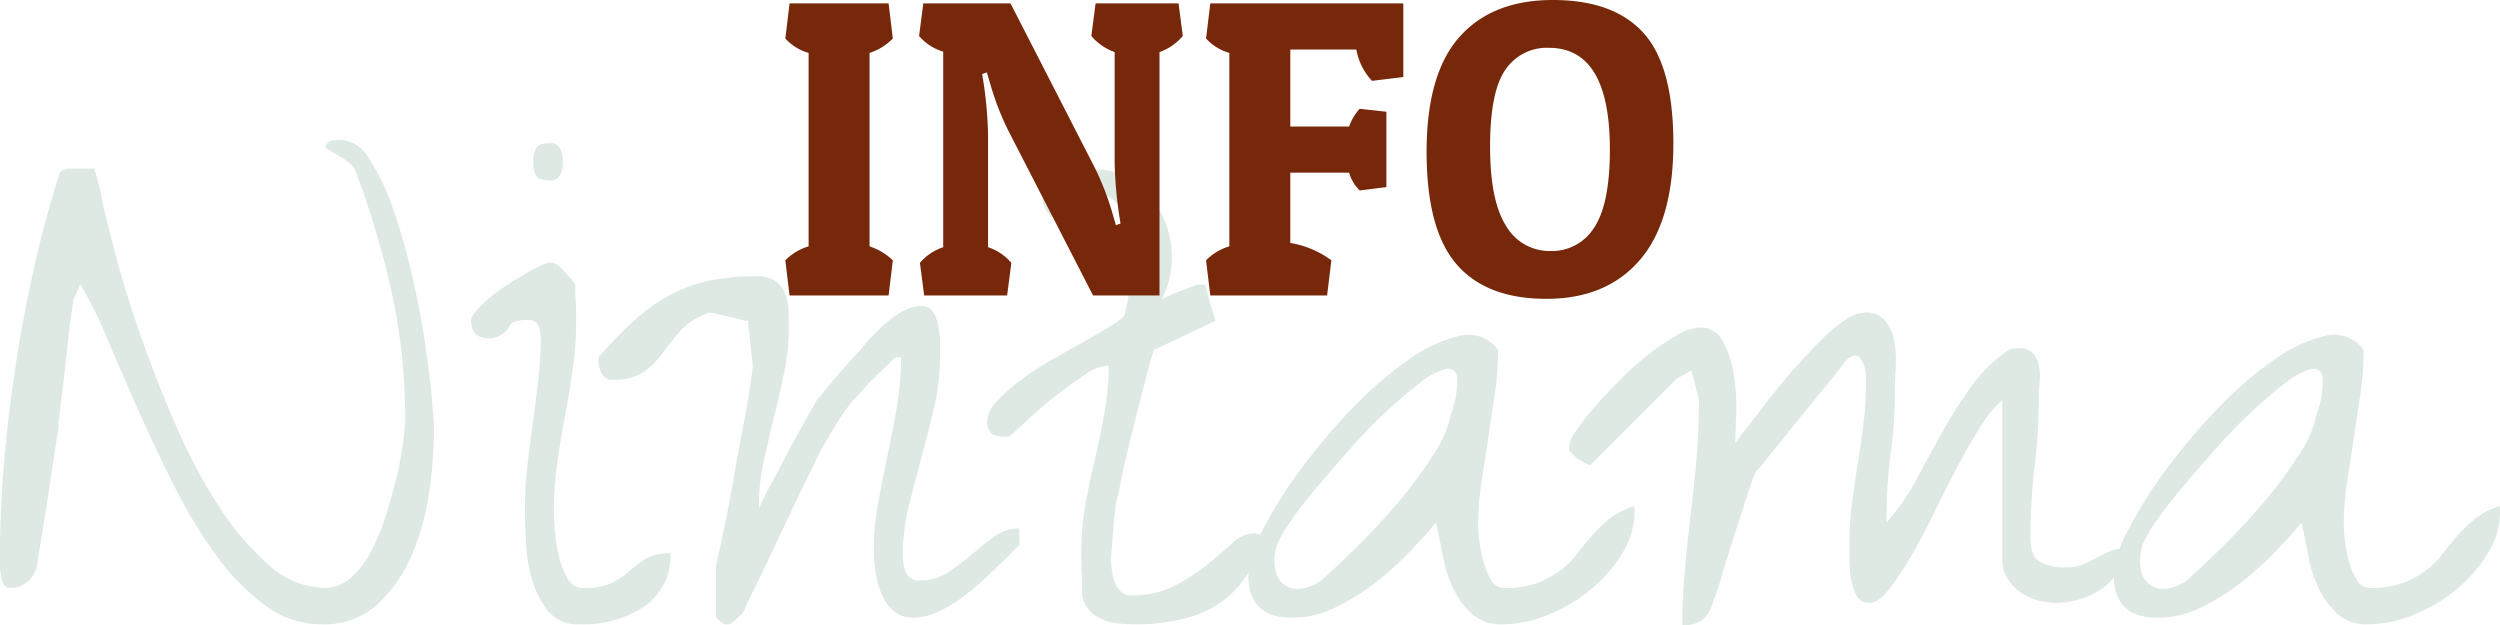
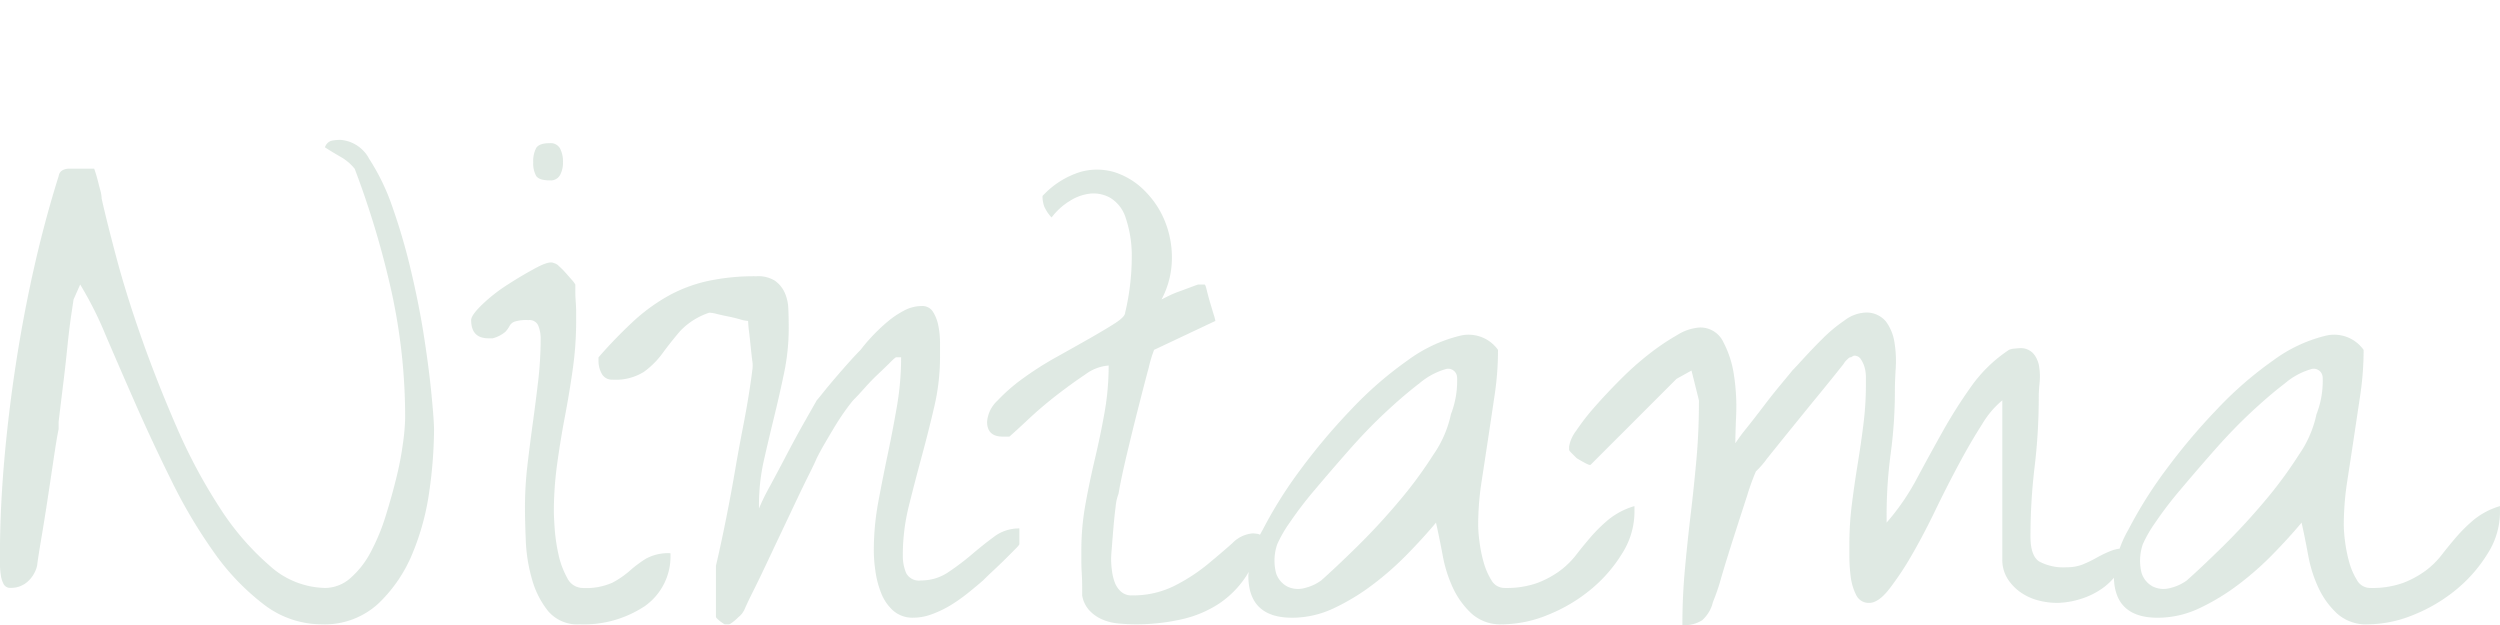
<svg xmlns="http://www.w3.org/2000/svg" width="236.25" height="59.076" viewBox="0 0 236.25 59.076">
  <g id="グループ_3147" data-name="グループ 3147" transform="translate(-566.867 -2991.08)">
    <path id="パス_1440" data-name="パス 1440" d="M-109.18-30.625l-.2,1.328q-.2,1.328-.391,3.2t-.43,3.789q-.234,1.914-.391,3.242v.7q-.156.7-.43,2.539t-.586,3.906q-.313,2.07-.625,3.906t-.391,2.539a2.917,2.917,0,0,1-.9,1.523,2.337,2.337,0,0,1-1.6.586.7.7,0,0,1-.664-.352,2.614,2.614,0,0,1-.273-.9,7.46,7.46,0,0,1-.078-1.055v-.742q0-4.219.391-8.789t1.094-9.18q.7-4.609,1.719-9.141t2.344-8.75a.759.759,0,0,1,.352-.547,1.237,1.237,0,0,1,.625-.156h2.383l.117.352q.117.352.234.82t.234.9a2.885,2.885,0,0,1,.117.742q.469,2.109,1.406,5.625t2.383,7.617q1.445,4.1,3.281,8.32a51.038,51.038,0,0,0,4.063,7.617,25.211,25.211,0,0,0,4.727,5.508A8.027,8.027,0,0,0-85.43-3.359,3.635,3.635,0,0,0-83.008-4.3a8.5,8.5,0,0,0,1.914-2.461,19.294,19.294,0,0,0,1.406-3.4q.586-1.875,1.016-3.633a29.9,29.9,0,0,0,.625-3.281,19.748,19.748,0,0,0,.2-2.3,55.3,55.3,0,0,0-1.289-11.992,84.224,84.224,0,0,0-3.477-11.6,4.665,4.665,0,0,0-1.406-1.172q-.937-.547-1.406-.859a.927.927,0,0,1,.625-.625,4.39,4.39,0,0,1,.859-.078,3.353,3.353,0,0,1,2.7,1.8,20.429,20.429,0,0,1,2.188,4.531A57.579,57.579,0,0,1-77.3-33.359q.781,3.281,1.25,6.328t.7,5.469q.234,2.422.234,3.281a42.543,42.543,0,0,1-.43,5.664,23.792,23.792,0,0,1-1.6,5.977,13.7,13.7,0,0,1-3.242,4.766A7.482,7.482,0,0,1-85.742.078,8.963,8.963,0,0,1-91.25-1.836a22.368,22.368,0,0,1-4.687-4.922,48.663,48.663,0,0,1-3.984-6.719q-1.836-3.711-3.4-7.266t-2.852-6.562a34.1,34.1,0,0,0-2.383-4.727Zm42.656,19.688a34.406,34.406,0,0,1,.234-4.023q.234-1.992.508-3.984t.508-3.984a35.087,35.087,0,0,0,.234-4.1,3.375,3.375,0,0,0-.2-1.055.9.9,0,0,0-.977-.586,3.558,3.558,0,0,0-1.328.156.91.91,0,0,0-.43.391,2.737,2.737,0,0,1-.391.547,2.947,2.947,0,0,1-1.211.625h-.391q-1.641,0-1.641-1.719,0-.469,1.055-1.484a15.783,15.783,0,0,1,2.461-1.914q1.406-.9,2.656-1.562t1.641-.43a.9.9,0,0,1,.469.273,7.071,7.071,0,0,1,.625.625q.312.352.586.664a2.638,2.638,0,0,1,.352.469v.625q0,.469.039,1.016t.039,1.055v.742a32.281,32.281,0,0,1-.312,4.492q-.312,2.227-.742,4.492t-.742,4.531a33.125,33.125,0,0,0-.312,4.531q0,.391.078,1.563a16.463,16.463,0,0,0,.352,2.422,8.053,8.053,0,0,0,.82,2.227,1.656,1.656,0,0,0,1.484.977,6.086,6.086,0,0,0,2.813-.508A8.676,8.676,0,0,0-56.6-5a11.011,11.011,0,0,1,1.523-1.133,4.384,4.384,0,0,1,2.3-.508,5.747,5.747,0,0,1-2.422,5A10.412,10.412,0,0,1-61.367.078a3.6,3.6,0,0,1-2.969-1.25A8.4,8.4,0,0,1-65.859-4.18a15.343,15.343,0,0,1-.586-3.633Q-66.523-9.687-66.523-10.937Zm.781-32.656a2.658,2.658,0,0,1,.273-1.328q.273-.469,1.289-.469a1.011,1.011,0,0,1,.977.508,2.7,2.7,0,0,1,.273,1.289,2.52,2.52,0,0,1-.273,1.211,1.011,1.011,0,0,1-.977.508q-1.016,0-1.289-.43A2.434,2.434,0,0,1-65.742-43.594ZM-48.477-5.469q.156-.625.469-2.07t.664-3.242q.352-1.8.7-3.828t.7-3.828q.352-1.8.586-3.281t.313-2.187a2.755,2.755,0,0,0,0-.937q-.078-.625-.156-1.406t-.156-1.406a8.289,8.289,0,0,1-.078-.937,3.311,3.311,0,0,1-.781-.156q-.547-.156-1.133-.273t-1.055-.234a3.205,3.205,0,0,0-.7-.117,6.619,6.619,0,0,0-2.773,1.758q-.9,1.055-1.641,2.07a8.039,8.039,0,0,1-1.758,1.758,4.994,4.994,0,0,1-2.969.742,1.08,1.08,0,0,1-1.016-.547,2.474,2.474,0,0,1-.312-1.25v-.312a45.439,45.439,0,0,1,3.242-3.359A17.58,17.58,0,0,1-53.086-30.9a13.847,13.847,0,0,1,3.75-1.445,20.979,20.979,0,0,1,4.688-.469,2.965,2.965,0,0,1,1.758.43,2.827,2.827,0,0,1,.9,1.094,3.97,3.97,0,0,1,.352,1.523q.039.859.039,1.875a20.514,20.514,0,0,1-.43,4.18q-.43,2.07-.937,4.141t-.977,4.141a19.222,19.222,0,0,0-.469,4.258v.313A19.6,19.6,0,0,1-43.4-12.93q.781-1.445,1.641-3.086t1.68-3.086q.82-1.445,1.133-1.992.078-.078.547-.664t1.133-1.367q.664-.781,1.328-1.523t1.133-1.211a15.531,15.531,0,0,1,1.133-1.328,16.952,16.952,0,0,1,1.406-1.328A8.667,8.667,0,0,1-30.7-29.57a3.58,3.58,0,0,1,1.68-.43,1.171,1.171,0,0,1,1.055.547,3.821,3.821,0,0,1,.508,1.328,8.147,8.147,0,0,1,.156,1.6v1.367a20.568,20.568,0,0,1-.547,4.688q-.547,2.344-1.172,4.648t-1.211,4.648a19.263,19.263,0,0,0-.586,4.688,4.223,4.223,0,0,0,.313,1.719,1.37,1.37,0,0,0,1.406.7,4.551,4.551,0,0,0,2.578-.781A23.718,23.718,0,0,0-24.3-6.523q1.055-.9,2.109-1.68A3.9,3.9,0,0,1-19.8-8.984V-7.5q0,.078-.391.469l-.937.938Q-21.68-5.547-22.266-5t-.977.938q-.625.547-1.406,1.172a16.288,16.288,0,0,1-1.6,1.133A10,10,0,0,1-28.008-.9a5.113,5.113,0,0,1-1.8.352,2.762,2.762,0,0,1-1.914-.664,4.315,4.315,0,0,1-1.133-1.641,8.968,8.968,0,0,1-.547-2.07,13.967,13.967,0,0,1-.156-1.953,25.309,25.309,0,0,1,.43-4.648q.43-2.3.9-4.531t.859-4.492a27.08,27.08,0,0,0,.391-4.609h-.469q-.078,0-.547.469t-1.133,1.094q-.664.625-1.289,1.328t-1.094,1.172q-.391.469-.859,1.133t-.937,1.445q-.469.781-.9,1.523t-.742,1.367q-.234.547-.781,1.641t-1.211,2.5q-.664,1.406-1.406,2.969T-43.75-5.547q-.664,1.406-1.211,2.5t-.781,1.641a2.029,2.029,0,0,1-.625.82,4.729,4.729,0,0,1-.7.586l-.156.078h-.391A.225.225,0,0,1-47.773,0a2.389,2.389,0,0,1-.43-.312q-.273-.234-.273-.312Zm34.609,2.813v-.82q0-.586-.039-1.25t-.039-1.25v-.9a24.628,24.628,0,0,1,.391-4.414q.391-2.148.9-4.3t.9-4.336a25.283,25.283,0,0,0,.391-4.453,4.231,4.231,0,0,0-2.227.859q-1.289.859-2.7,1.953t-2.617,2.227q-1.211,1.133-1.836,1.68h-.625q-1.484,0-1.484-1.406a3.045,3.045,0,0,1,.977-1.992,16.74,16.74,0,0,1,2.422-2.109,30.565,30.565,0,0,1,3.125-1.992q1.68-.937,3.125-1.758t2.422-1.445q.977-.625.977-1.016a23.053,23.053,0,0,0,.625-5.469,11.178,11.178,0,0,0-.586-3.516A3.382,3.382,0,0,0-11.172-40.2a3.216,3.216,0,0,0-1.875-.43,4.49,4.49,0,0,0-1.992.7,6.166,6.166,0,0,0-1.719,1.563,3.653,3.653,0,0,1-.7-1.055,2.846,2.846,0,0,1-.156-.977,8.16,8.16,0,0,1,3.555-2.266,5.751,5.751,0,0,1,3.32.039A7.015,7.015,0,0,1-7.93-40.859a8.53,8.53,0,0,1,1.914,2.93,9.167,9.167,0,0,1,.625,3.594,8.3,8.3,0,0,1-.977,3.711l.625-.312a9.158,9.158,0,0,1,1.016-.43q.547-.2,1.055-.391t.742-.273H-2.3q.078,0,.2.508t.313,1.172q.2.664.352,1.172a3.93,3.93,0,0,1,.156.586L-7.07-25.859a11.859,11.859,0,0,0-.508,1.68q-.43,1.6-.977,3.75t-1.094,4.453q-.547,2.3-.781,3.711a4.4,4.4,0,0,0-.273,1.211q-.117.9-.2,1.875T-11.055-7.3q-.078.9-.078,1.211A8.96,8.96,0,0,0-11.055-5a4.813,4.813,0,0,0,.273,1.133,2.2,2.2,0,0,0,.586.859,1.46,1.46,0,0,0,1.016.352,8.717,8.717,0,0,0,4.023-.9A17.016,17.016,0,0,0-2.07-5.547Q-.742-6.641.313-7.578a3.045,3.045,0,0,1,1.914-.937,3.23,3.23,0,0,1,.43.039q.273.039.273.117A8.514,8.514,0,0,1,1.641-4.492,9.148,9.148,0,0,1-.937-1.875,10.67,10.67,0,0,1-4.492-.391,19.43,19.43,0,0,1-8.867.078q-.7,0-1.562-.078a4.918,4.918,0,0,1-1.562-.391A3.662,3.662,0,0,1-13.2-1.25,2.731,2.731,0,0,1-13.867-2.656ZM19.57-9.531q-1.172,1.406-2.7,2.969a28.945,28.945,0,0,1-3.281,2.891A20.615,20.615,0,0,1,9.922-1.445a9.187,9.187,0,0,1-3.945.9q-4.141,0-4.141-3.984A10.349,10.349,0,0,1,3.2-8.867a40.66,40.66,0,0,1,3.555-5.664A58.327,58.327,0,0,1,11.6-20.273a34.952,34.952,0,0,1,5.313-4.609,13.865,13.865,0,0,1,4.883-2.3,3.406,3.406,0,0,1,3.633,1.328,28.75,28.75,0,0,1-.312,4.219q-.313,2.109-.625,4.18t-.625,4.1a27.192,27.192,0,0,0-.312,4.141,13.448,13.448,0,0,0,.117,1.445,12.965,12.965,0,0,0,.391,1.953A6.463,6.463,0,0,0,24.8-4.1a1.423,1.423,0,0,0,1.25.742,8.645,8.645,0,0,0,3.086-.469A8.987,8.987,0,0,0,31.25-4.961a7.884,7.884,0,0,0,1.563-1.523q.664-.859,1.406-1.719A14.349,14.349,0,0,1,35.9-9.844a7.066,7.066,0,0,1,2.422-1.25v.625A7.339,7.339,0,0,1,37.148-6.6,13.607,13.607,0,0,1,34.18-3.2,15.209,15.209,0,0,1,30.156-.82a11.548,11.548,0,0,1-4.336.9A4.079,4.079,0,0,1,22.93-.937a7.829,7.829,0,0,1-1.758-2.422A12.587,12.587,0,0,1,20.2-6.445Q19.883-8.125,19.57-9.531Zm1.406-10.234a8.686,8.686,0,0,0,.586-3.516.846.846,0,0,0-1.133-.742A6.7,6.7,0,0,0,18.008-22.7q-1.484,1.133-3.2,2.734t-3.437,3.555q-1.719,1.953-3.2,3.711A35.8,35.8,0,0,0,5.742-9.531,12,12,0,0,0,4.57-7.5a4.76,4.76,0,0,0-.117,2.734A2.189,2.189,0,0,0,5.547-3.477a2.343,2.343,0,0,0,1.641.117,4.332,4.332,0,0,0,1.523-.7q1.328-1.172,3.359-3.164t3.945-4.258a40.521,40.521,0,0,0,3.32-4.492A10.431,10.431,0,0,0,20.977-19.766Zm23.438-1.328-.7-2.812-1.406.781L34.18-15q-.078.078-.586-.2t-.742-.43l-.43-.43q-.273-.273-.273-.352v-.312a3.313,3.313,0,0,1,.664-1.484,20.892,20.892,0,0,1,1.758-2.266q1.094-1.25,2.461-2.617a28.523,28.523,0,0,1,2.734-2.422,21.922,21.922,0,0,1,2.617-1.758,4.538,4.538,0,0,1,2.109-.7A2.391,2.391,0,0,1,46.719-26.6a9.647,9.647,0,0,1,1.016,3.2,19.3,19.3,0,0,1,.2,3.672q-.078,1.836-.078,2.7A15.316,15.316,0,0,1,48.867-18.4q.781-.977,1.641-2.109t1.641-2.07q.781-.937,1.094-1.328.234-.234,1.055-1.133t1.8-1.875a14.217,14.217,0,0,1,2.07-1.719,3.541,3.541,0,0,1,1.875-.742,2.392,2.392,0,0,1,2.031.82,4.43,4.43,0,0,1,.82,1.992,10.92,10.92,0,0,1,.117,2.461q-.078,1.289-.078,2.148a43.7,43.7,0,0,1-.391,5.859,44.3,44.3,0,0,0-.391,5.938v.625A22.033,22.033,0,0,0,65-13.672q1.211-2.266,2.461-4.492a47.147,47.147,0,0,1,2.7-4.258,13.535,13.535,0,0,1,3.555-3.437,1.617,1.617,0,0,1,.508-.117q.352-.039.508-.039a1.594,1.594,0,0,1,1.289.508,2.493,2.493,0,0,1,.547,1.25,5.941,5.941,0,0,1,.039,1.523q-.078.781-.078,1.328a55.146,55.146,0,0,1-.391,6.6,55.146,55.146,0,0,0-.391,6.6q0,1.8.82,2.344a4.838,4.838,0,0,0,2.617.547A3.974,3.974,0,0,0,80.7-5.586a11.759,11.759,0,0,0,1.289-.625,11.759,11.759,0,0,1,1.289-.625,3.759,3.759,0,0,1,1.445-.273A3.905,3.905,0,0,1,84.1-4.961,5.864,5.864,0,0,1,82.539-3.32,7.2,7.2,0,0,1,80.43-2.3a7.638,7.638,0,0,1-2.187.352,6.948,6.948,0,0,1-1.758-.234,5.21,5.21,0,0,1-1.641-.742,4.54,4.54,0,0,1-1.25-1.289,3.365,3.365,0,0,1-.508-1.875v-15a8.554,8.554,0,0,0-1.914,2.266q-1.055,1.641-2.187,3.75t-2.266,4.453q-1.133,2.344-2.227,4.219a27.705,27.705,0,0,1-2.109,3.164q-1.016,1.289-1.875,1.289a1.306,1.306,0,0,1-1.25-.781,5.317,5.317,0,0,1-.508-1.758,15.452,15.452,0,0,1-.117-1.836V-7.5a30.205,30.205,0,0,1,.234-3.75q.234-1.875.547-3.789t.547-3.789a30.205,30.205,0,0,0,.234-3.75v-.7a3.4,3.4,0,0,0-.117-.9,2.658,2.658,0,0,0-.352-.781.719.719,0,0,0-.625-.352.159.159,0,0,0-.117.039.159.159,0,0,1-.117.039q0,.078-.156.078-.078,0-.312.234a1.676,1.676,0,0,0-.312.391q-.859,1.094-2.266,2.813t-2.734,3.359q-1.328,1.641-2.266,2.813A7.985,7.985,0,0,1,49.8-14.375a21.968,21.968,0,0,0-.82,2.266q-.586,1.8-1.25,3.867T46.523-4.336a19.03,19.03,0,0,1-.781,2.3A3.34,3.34,0,0,1,44.727-.312a3.108,3.108,0,0,1-1.875.469q0-2.656.234-5.234t.547-5.2q.312-2.617.547-5.234t.234-5.352ZM101.367-9.531q-1.172,1.406-2.7,2.969a28.945,28.945,0,0,1-3.281,2.891,20.615,20.615,0,0,1-3.672,2.227,9.187,9.187,0,0,1-3.945.9q-4.141,0-4.141-3.984A10.349,10.349,0,0,1,85-8.867a40.66,40.66,0,0,1,3.555-5.664A58.327,58.327,0,0,1,93.4-20.273a34.952,34.952,0,0,1,5.313-4.609,13.865,13.865,0,0,1,4.883-2.3,3.406,3.406,0,0,1,3.633,1.328,28.75,28.75,0,0,1-.312,4.219q-.313,2.109-.625,4.18t-.625,4.1a27.192,27.192,0,0,0-.312,4.141,13.448,13.448,0,0,0,.117,1.445,12.965,12.965,0,0,0,.391,1.953A6.463,6.463,0,0,0,106.6-4.1a1.423,1.423,0,0,0,1.25.742,8.645,8.645,0,0,0,3.086-.469,8.987,8.987,0,0,0,2.109-1.133,7.884,7.884,0,0,0,1.563-1.523q.664-.859,1.406-1.719a14.349,14.349,0,0,1,1.68-1.641,7.066,7.066,0,0,1,2.422-1.25v.625A7.339,7.339,0,0,1,118.945-6.6a13.607,13.607,0,0,1-2.969,3.4A15.209,15.209,0,0,1,111.953-.82a11.548,11.548,0,0,1-4.336.9,4.079,4.079,0,0,1-2.891-1.016,7.829,7.829,0,0,1-1.758-2.422,12.587,12.587,0,0,1-.977-3.086Q101.68-8.125,101.367-9.531Zm1.406-10.234a8.685,8.685,0,0,0,.586-3.516.846.846,0,0,0-1.133-.742A6.7,6.7,0,0,0,99.8-22.7q-1.484,1.133-3.2,2.734t-3.437,3.555q-1.719,1.953-3.2,3.711a35.8,35.8,0,0,0-2.422,3.164A12,12,0,0,0,86.367-7.5a4.76,4.76,0,0,0-.117,2.734,2.189,2.189,0,0,0,1.094,1.289,2.343,2.343,0,0,0,1.641.117,4.332,4.332,0,0,0,1.523-.7q1.328-1.172,3.359-3.164t3.945-4.258a40.521,40.521,0,0,0,3.32-4.492A10.431,10.431,0,0,0,102.773-19.766Z" transform="translate(683 3050)" fill="#629176" opacity="0.2" />
-     <path id="パス_1437" data-name="パス 1437" d="M-32.16-27.6l.4,3.32a5.378,5.378,0,0,1-2.2,1.36V-4.64a5.91,5.91,0,0,1,2.2,1.32L-32.16,0h-9.36l-.4-3.32a5.112,5.112,0,0,1,2.2-1.32V-22.92a4.72,4.72,0,0,1-2.2-1.36l.4-3.32Zm9.4,12.52V-4.56a4.922,4.922,0,0,1,2.2,1.48L-20.96,0H-28.8l-.4-3.08A4.922,4.922,0,0,1-27-4.56V-23.04a4.765,4.765,0,0,1-2.28-1.48l.4-3.08h8.24l7.96,15.52A26,26,0,0,1-10.96-7.6l.28.96.44-.16a37.877,37.877,0,0,1-.56-5.84V-23A5.067,5.067,0,0,1-13-24.52l.4-3.08h7.84l.4,3.08A5.067,5.067,0,0,1-6.56-23V0h-6.28l-8.04-15.64a25.731,25.731,0,0,1-1.72-4.52l-.28-.92-.44.16A37.877,37.877,0,0,1-22.76-15.08ZM16.48-27.6v6.96l-2.96.36a5.859,5.859,0,0,1-1.48-2.96H5.8v7.28h5.56a4.688,4.688,0,0,1,1-1.68l2.52.28v7.12l-2.52.32a3.87,3.87,0,0,1-1-1.68H5.8v6.64A8.986,8.986,0,0,1,9.68-3.32L9.28,0H-1.76l-.4-3.32A5.112,5.112,0,0,1,.04-4.64V-22.92a4.72,4.72,0,0,1-2.2-1.36l.4-3.32ZM30,.32q-5.68,0-8.5-3.28T18.68-13.58q0-7.34,3.1-10.84t8.84-3.5q5.74,0,8.56,3.12T42-14.36q0,7.32-3.16,11T30,.32ZM26.12-21.32q-1.44,2.08-1.44,7.24T26.2-6.56A4.731,4.731,0,0,0,30.38-4.2a4.7,4.7,0,0,0,4.14-2.22Q36-8.64,36-13.8q0-9.6-5.76-9.6A4.71,4.71,0,0,0,26.12-21.32Z" transform="translate(683 3019)" fill="#77280b" />
  </g>
</svg>